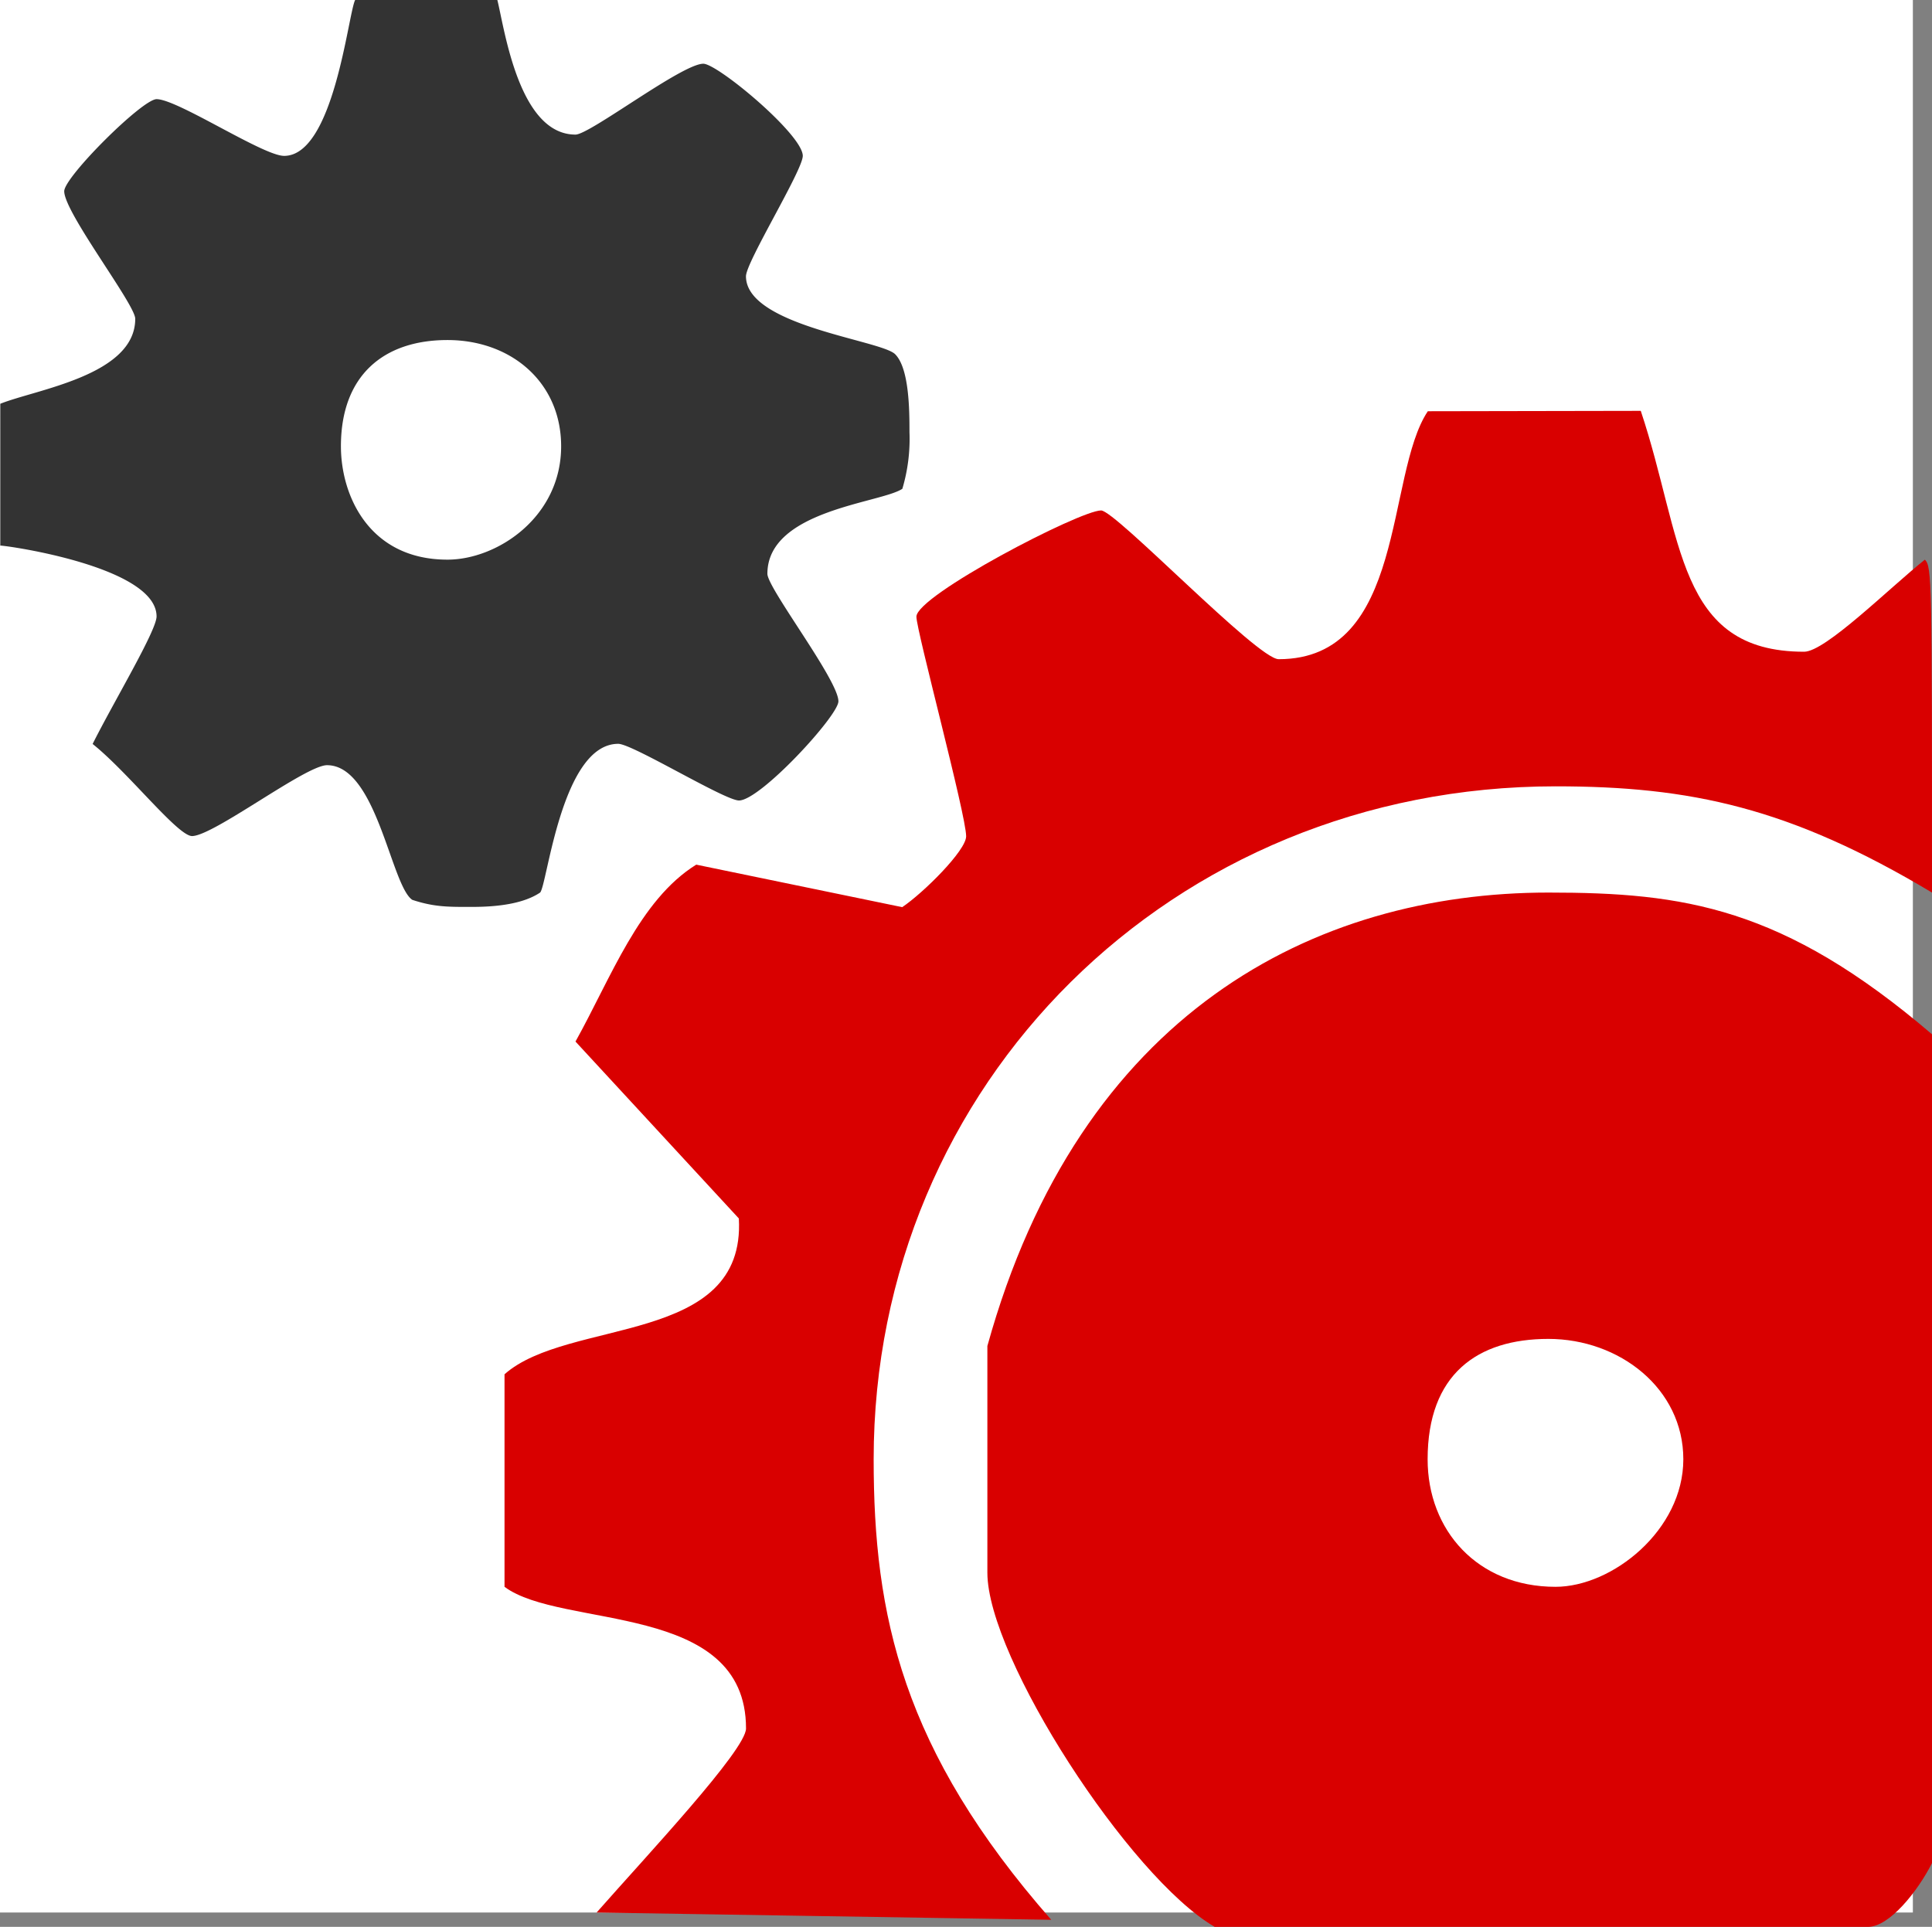
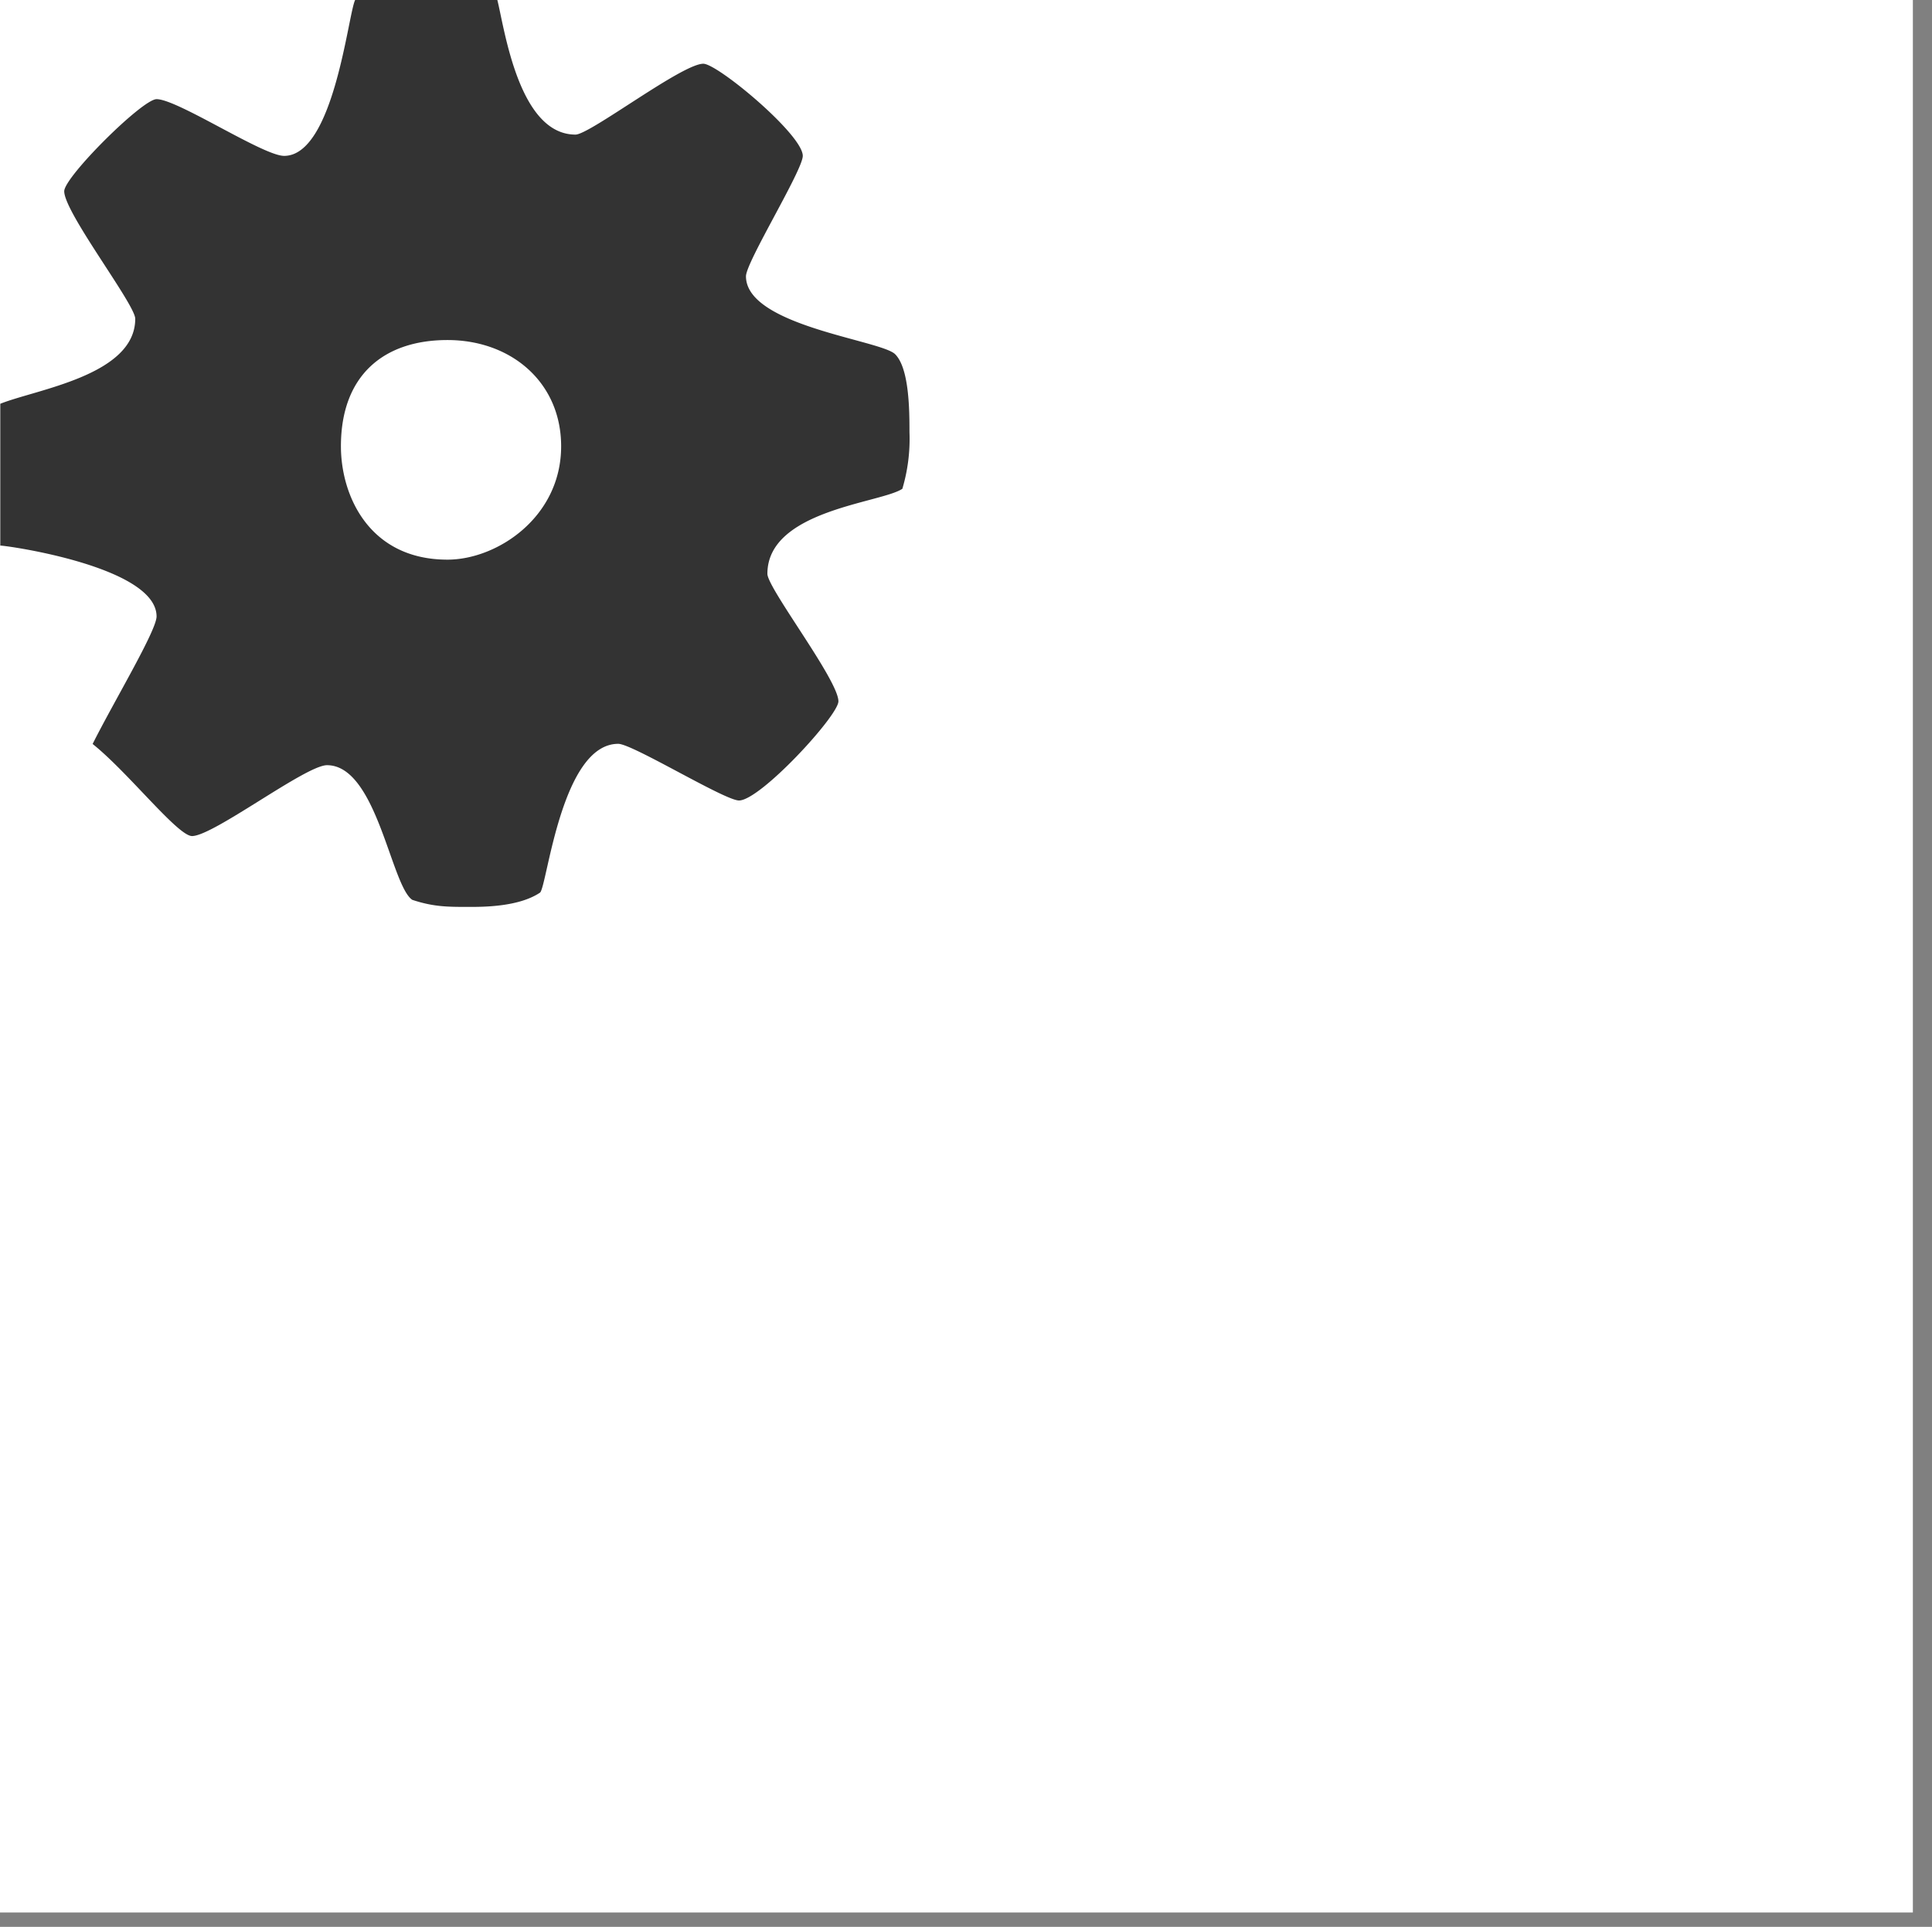
<svg xmlns="http://www.w3.org/2000/svg" viewBox="0 0 404 403">
  <rect x="0" y="0" width="404" height="403" fill="#808080" stroke="none" />
  <defs>
    <style>.cls-1{fill:#fff;}.cls-2{fill:#333;}.cls-2,.cls-3{fill-rule:evenodd;}.cls-3{fill:#D90000;}</style>
  </defs>
  <title>icon-h-plesk</title>
  <g id="Capa_2" data-name="Capa 2">
    <g id="Capa_1-2" data-name="Capa 1">
      <rect class="cls-1" width="400" height="400" />
      <path class="cls-2" d="M117.34,93.34c0,14.82-13.37,23.71-23.77,23.71-16.33,0-22.28-13.34-22.28-23.71,0-14.81,8.92-22.22,22.28-22.22S117.34,80,117.34,93.34ZM104,0c1.49,5.93,4.46,28.15,16.34,28.15,3,0,22.28-14.82,26.73-14.82,3,0,20.8,14.82,20.8,19.27,0,3-11.88,22.22-11.88,25.18,0,10.37,28.22,13.34,31.19,16.3s3,11.85,3,16.3a36.6,36.6,0,0,1-1.49,11.85c-4.45,3-28.22,4.45-28.22,17.78,0,3,14.85,22.23,14.85,26.67,0,3-16.33,20.74-20.79,20.74-3,0-22.28-11.85-25.25-11.85-11.88,0-14.85,29.63-16.34,31.11-4.45,3-11.88,3-14.85,3-4.46,0-7.43,0-11.88-1.48-4.46-3-7.43-28.16-17.83-28.16-4.45,0-23.76,14.82-28.22,14.82-3,0-13.36-13.33-20.79-19.26,4.45-8.89,13.37-23.71,13.37-26.67,0-10.37-31.19-14.82-32.68-14.82V84.45c7.43-3,28.22-5.92,28.22-17.78,0-3-14.85-22.22-14.85-26.67,0-3,16.34-19.26,19.31-19.26C37.13,20.74,55,32.6,59.41,32.6,69.81,32.6,72.78,3,74.26,0Z" />
-       <path class="cls-3" d="M352,305.21c0,14.82-14.85,26.67-26.73,26.67-16.34,0-26.74-11.85-26.74-26.67,0-17.78,10.4-25.18,25.25-25.18S352,290.4,352,305.21Zm52-88.89V389.67c-3,5.92-8.91,13.33-13.37,13.33H254c-17.83-10.37-47.53-56.3-47.53-74.08V281.51c19.3-69.64,68.32-94.83,117.33-94.83C352,186.68,372.81,189.65,404,216.32ZM343.1,85.93c8.91,26.67,7.43,50.38,34.16,50.38,4.46,0,17.83-13.34,25.25-19.26,1.49,1.48,1.49,4.44,1.49,69.63-29.71-17.78-50.5-22.22-78.72-22.22-80.21,0-142.59,62.23-142.59,140.75,0,32.6,5.94,60.75,37.13,96.31L124.76,400C135.16,388.18,156,366,156,361.51c0-26.66-38.62-20.74-50.5-29.63V287.43c13.36-11.85,50.5-5.92,49-32.59l-34.16-37c7.43-13.34,13.37-29.63,25.25-37l43.07,8.89c4.46-3,13.37-11.86,13.37-14.82,0-4.44-10.4-43-10.4-45.93,0-4.44,34.16-22.22,38.62-22.22,3,0,32.68,31.11,37.13,31.11,26.74,0,22.28-38.52,31.19-51.86Z" />
    </g>
  </g>
</svg>